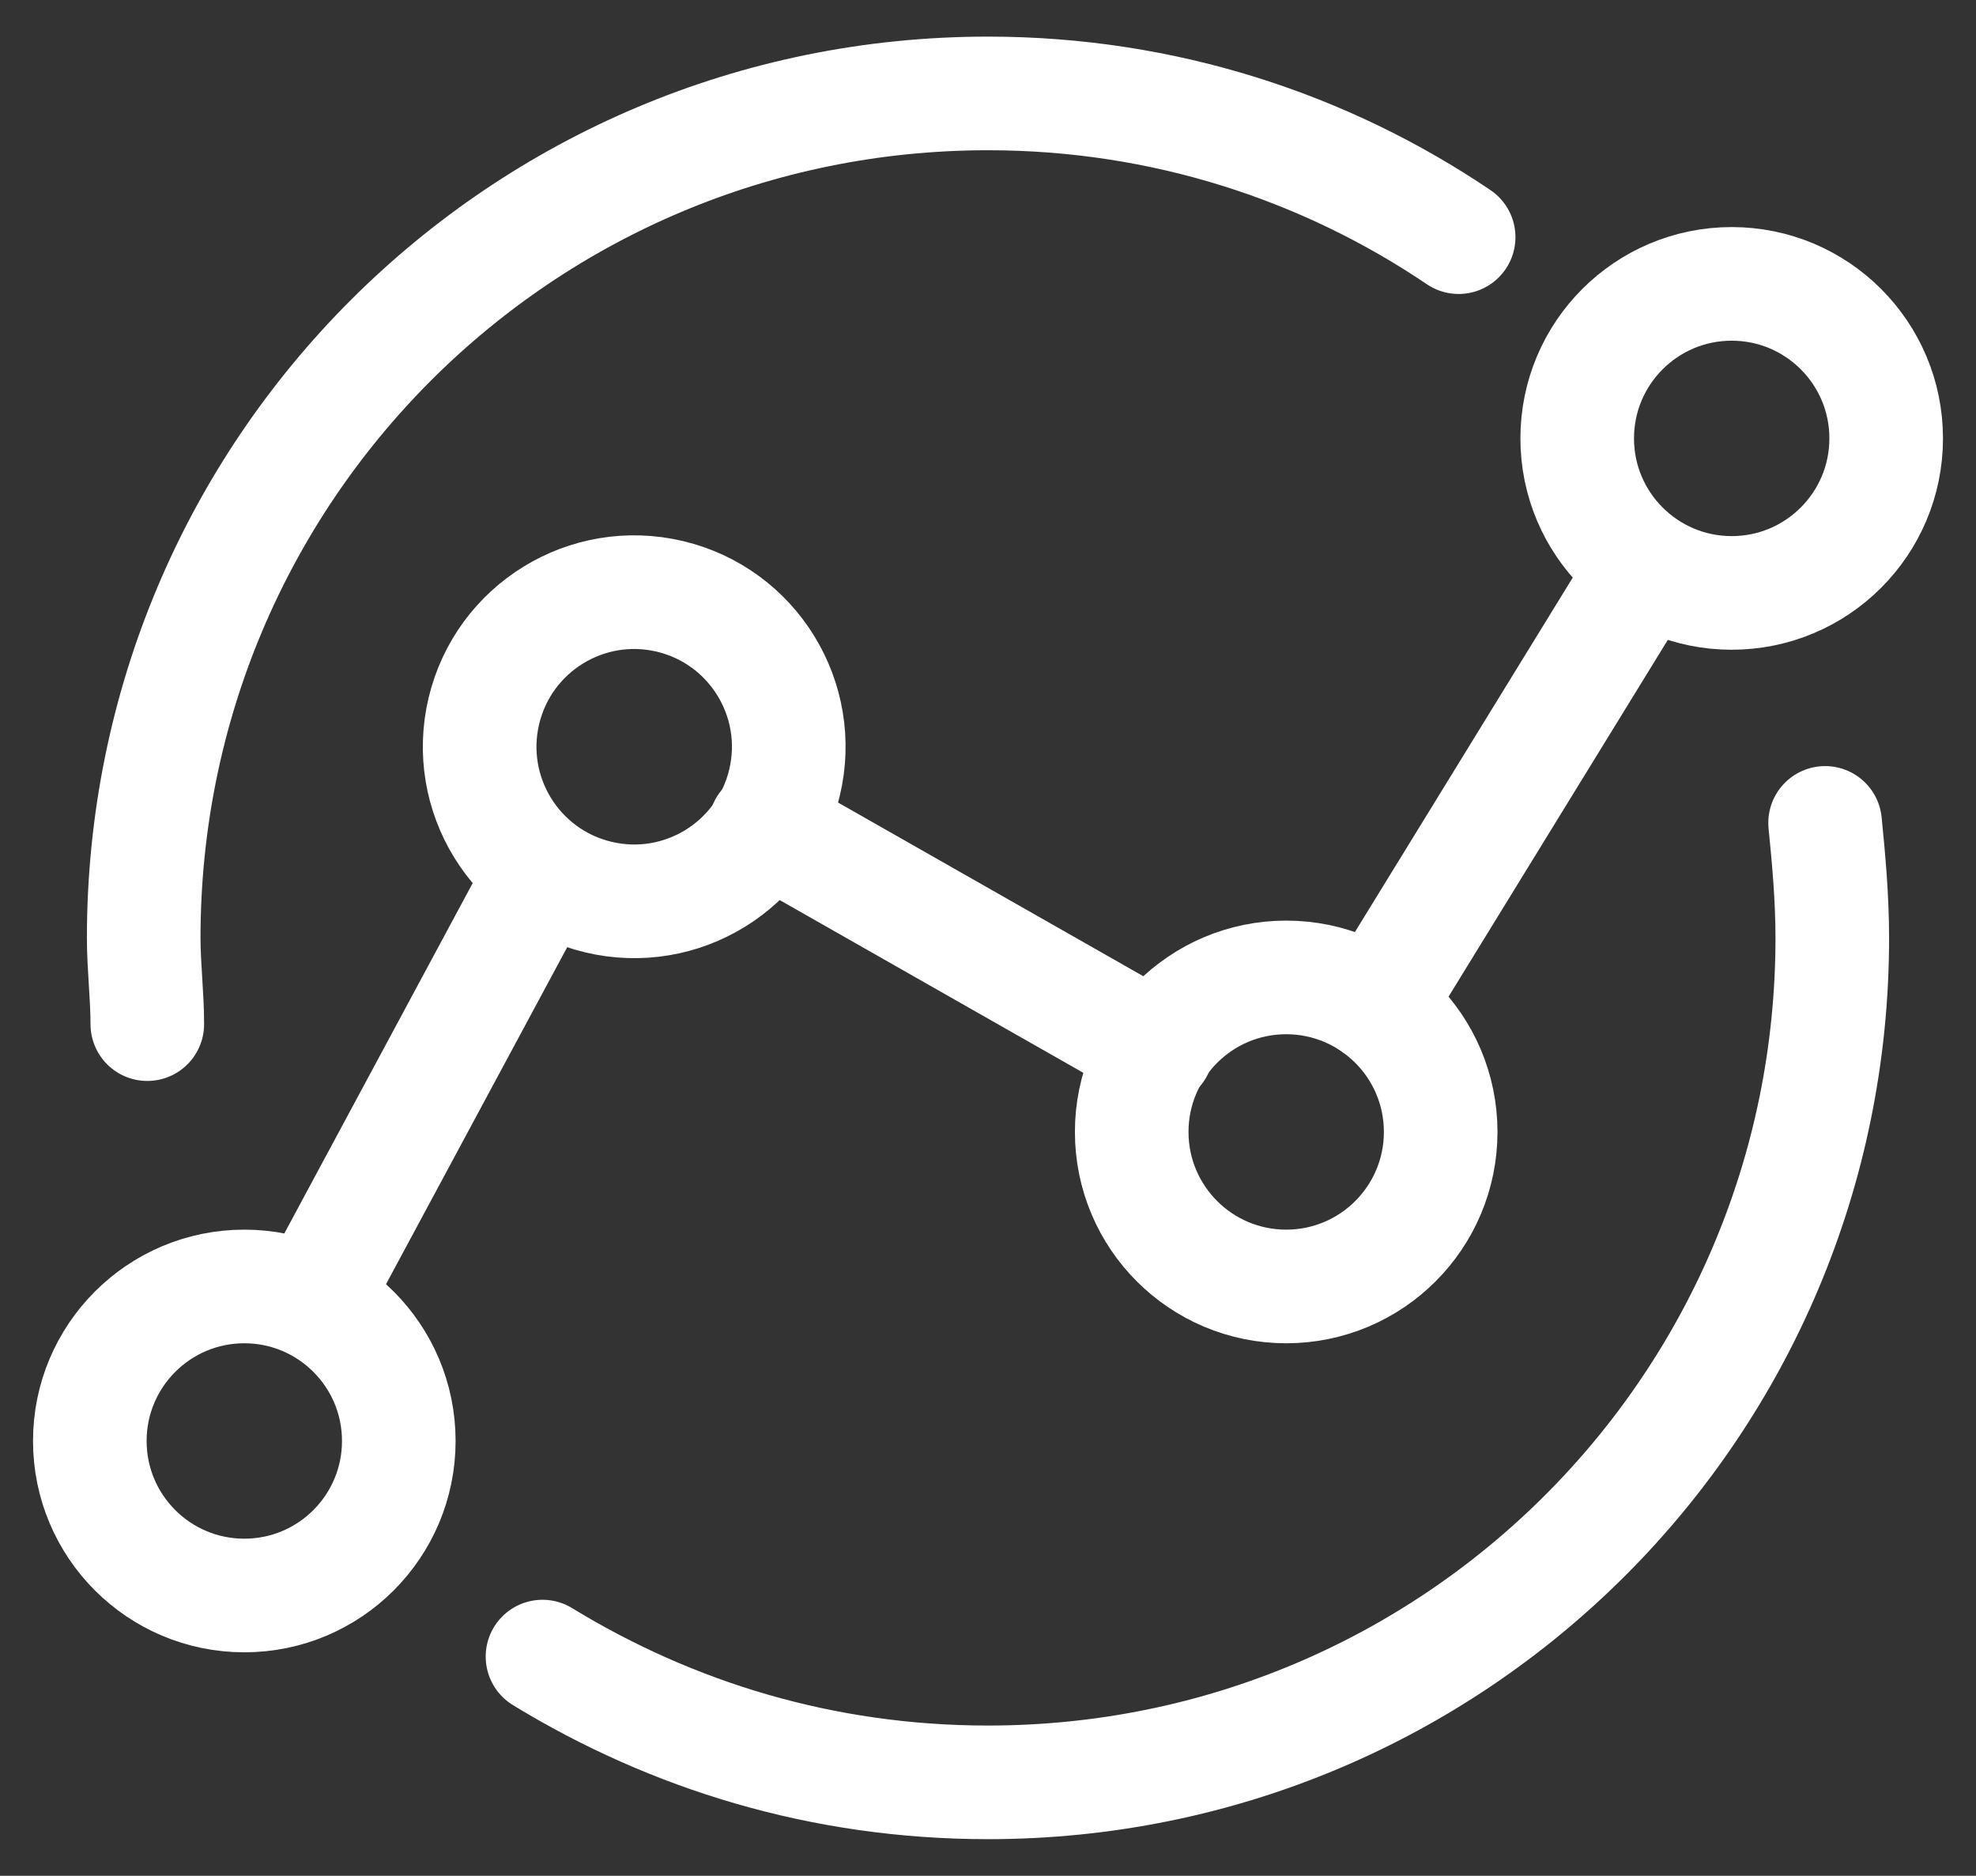
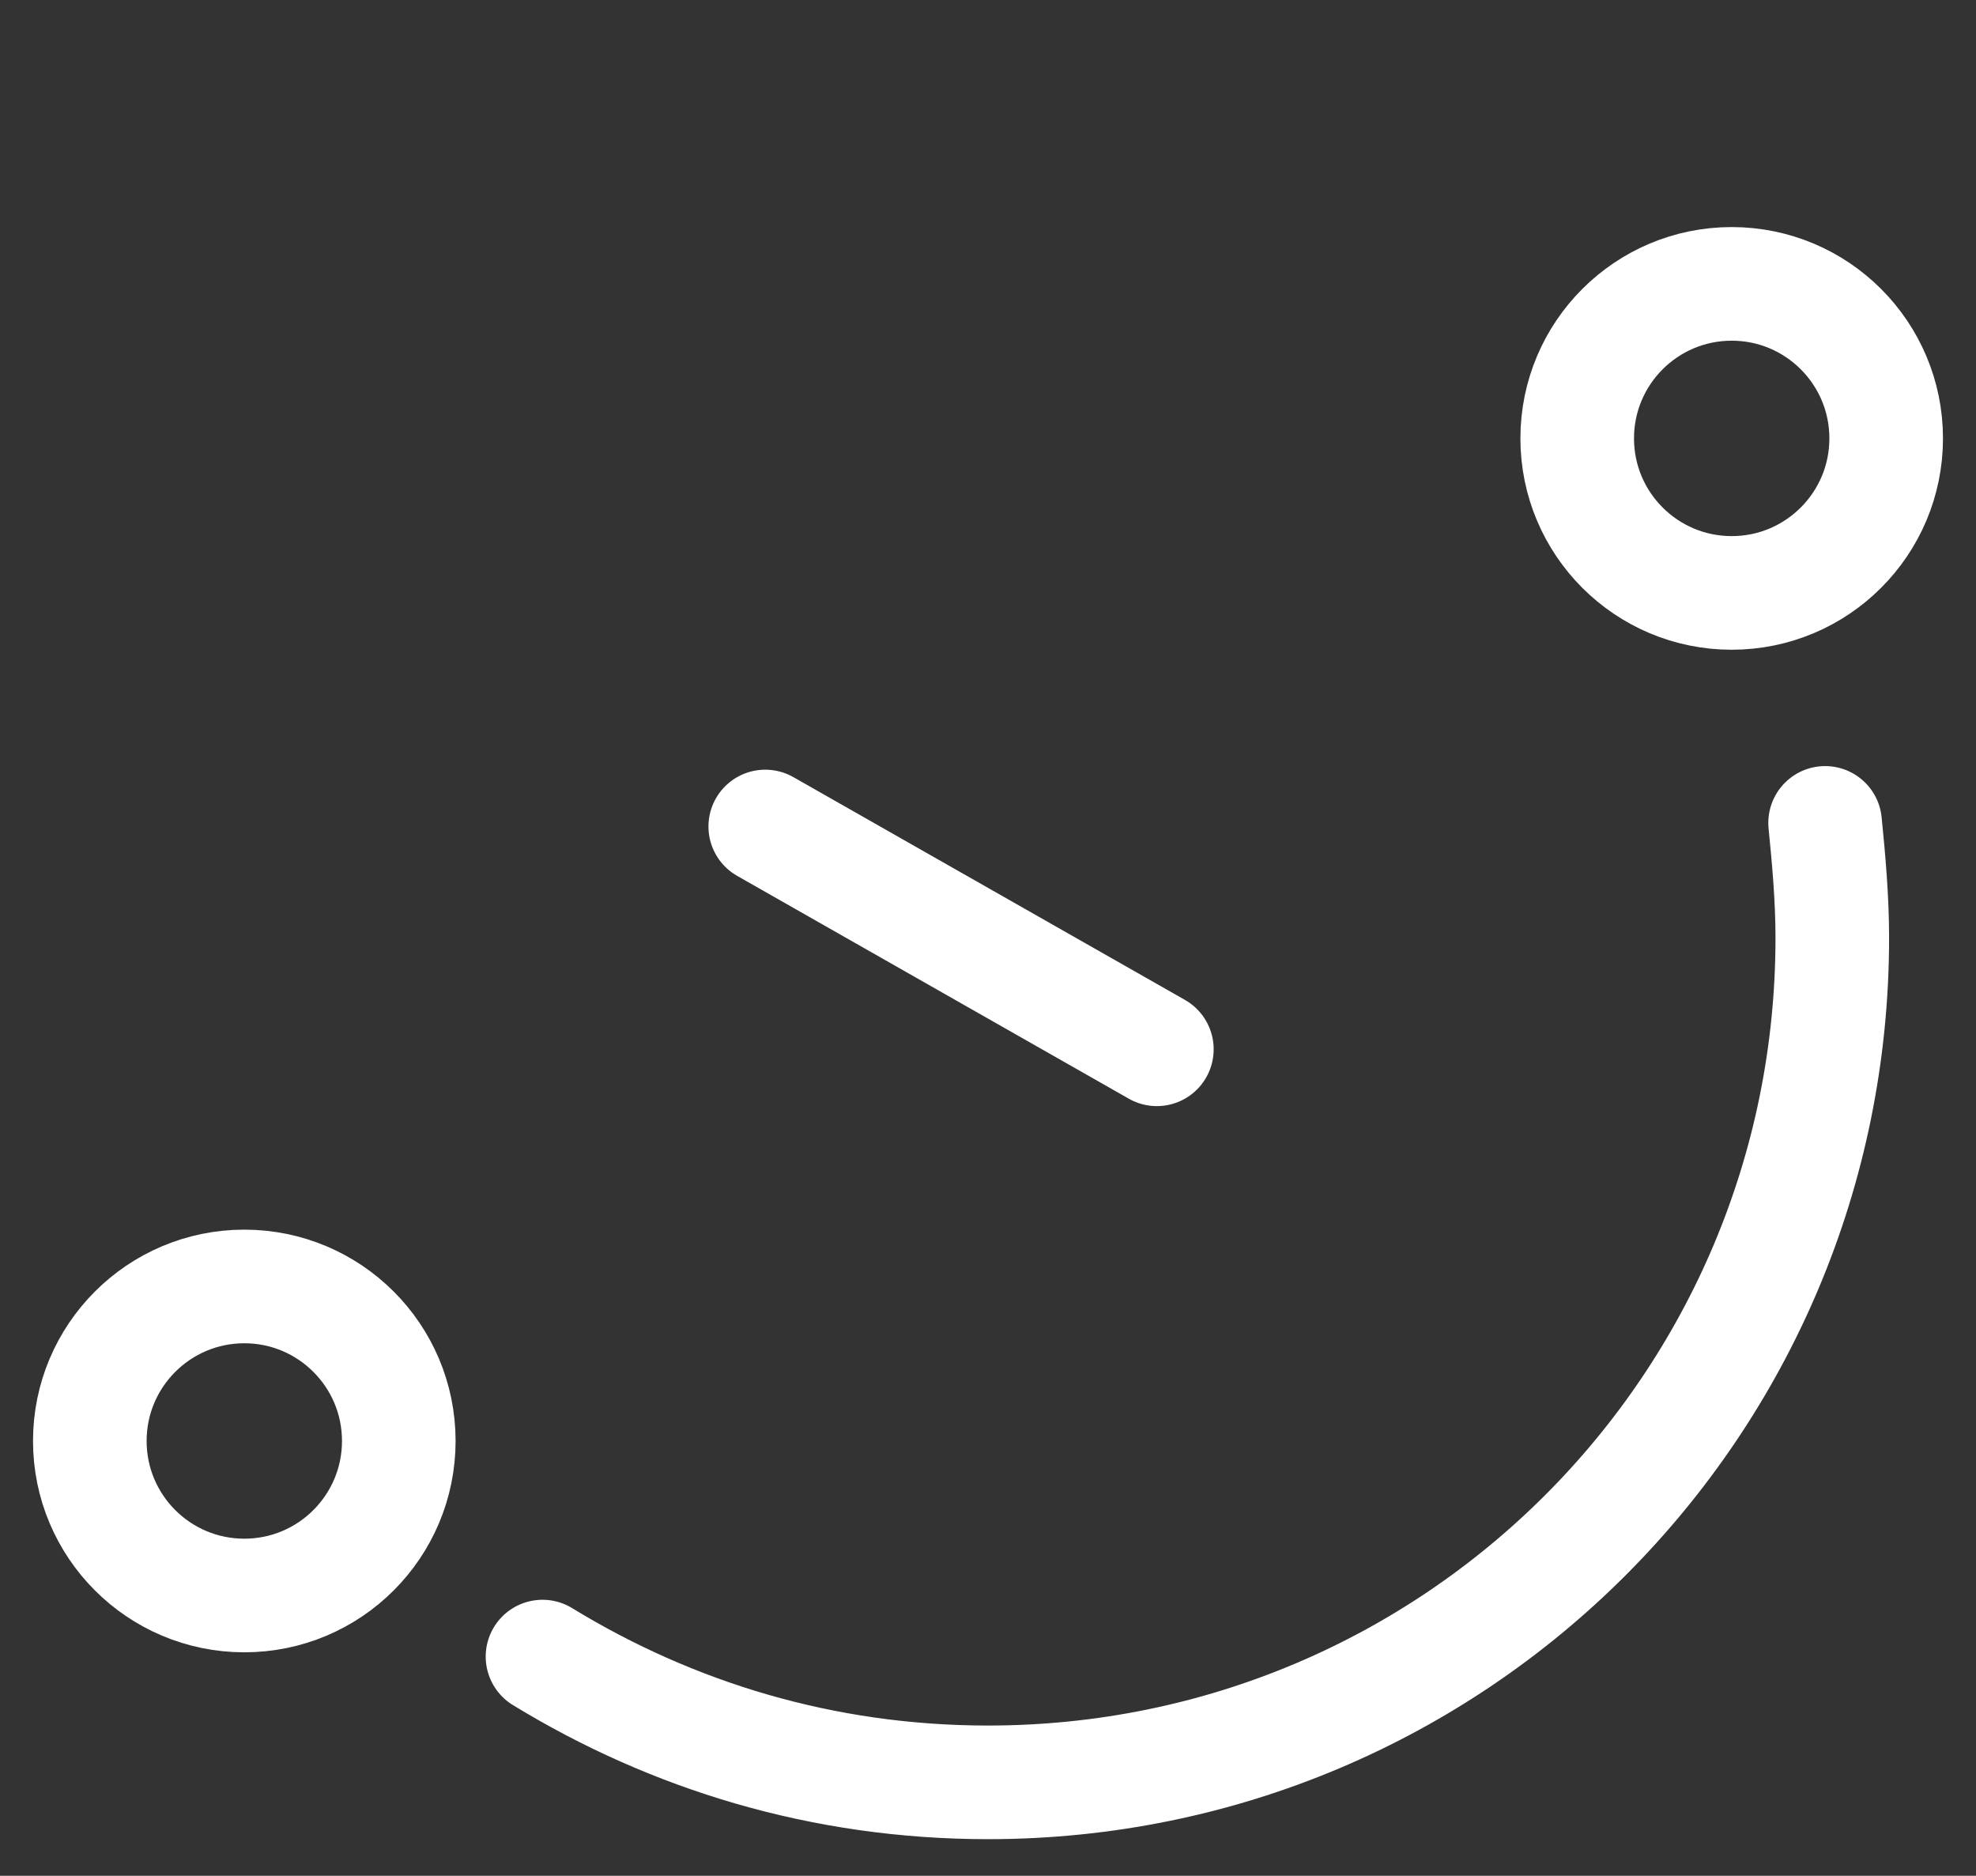
<svg xmlns="http://www.w3.org/2000/svg" version="1.1" id="图层_1" x="0px" y="0px" viewBox="0 0 55 52.2" style="enable-background:new 0 0 55 52.2;" xml:space="preserve">
  <rect x="0" y="0" width="55" height="52.2" fill="#333333" stroke="none" />
  <style type="text/css">
	.st0{fill:none;stroke:#FFFFFF;stroke-width:3.162;stroke-linecap:round;stroke-miterlimit:10;}
</style>
  <g>
    <circle class="st0" cx="6.8" cy="40.1" r="4.3" />
-     <ellipse transform="matrix(0.232 -0.973 0.973 0.232 -6.669 33.08)" class="st0" cx="17.6" cy="20.8" rx="4.3" ry="4.3" />
-     <circle class="st0" cx="35.8" cy="31.5" r="4.3" />
    <circle class="st0" cx="48.2" cy="12.2" r="4.3" />
-     <line class="st0" x1="8.7" y1="36.2" x2="15.1" y2="24.3" />
    <line class="st0" x1="21.3" y1="23" x2="32.2" y2="29.2" />
-     <line class="st0" x1="38.3" y1="28" x2="45.8" y2="15.8" />
-     <path class="st0" d="M4.1,28.5C4.1,27.7,4,26.9,4,26.1c0-13,10.5-23.5,23.5-23.5c4.9,0,9.4,1.5,13.1,4" />
    <path class="st0" d="M50.8,22.9c0.1,1,0.2,2.1,0.2,3.2c0,13-10.5,23.5-23.5,23.5c-4.6,0-8.8-1.3-12.4-3.5" />
  </g>
</svg>